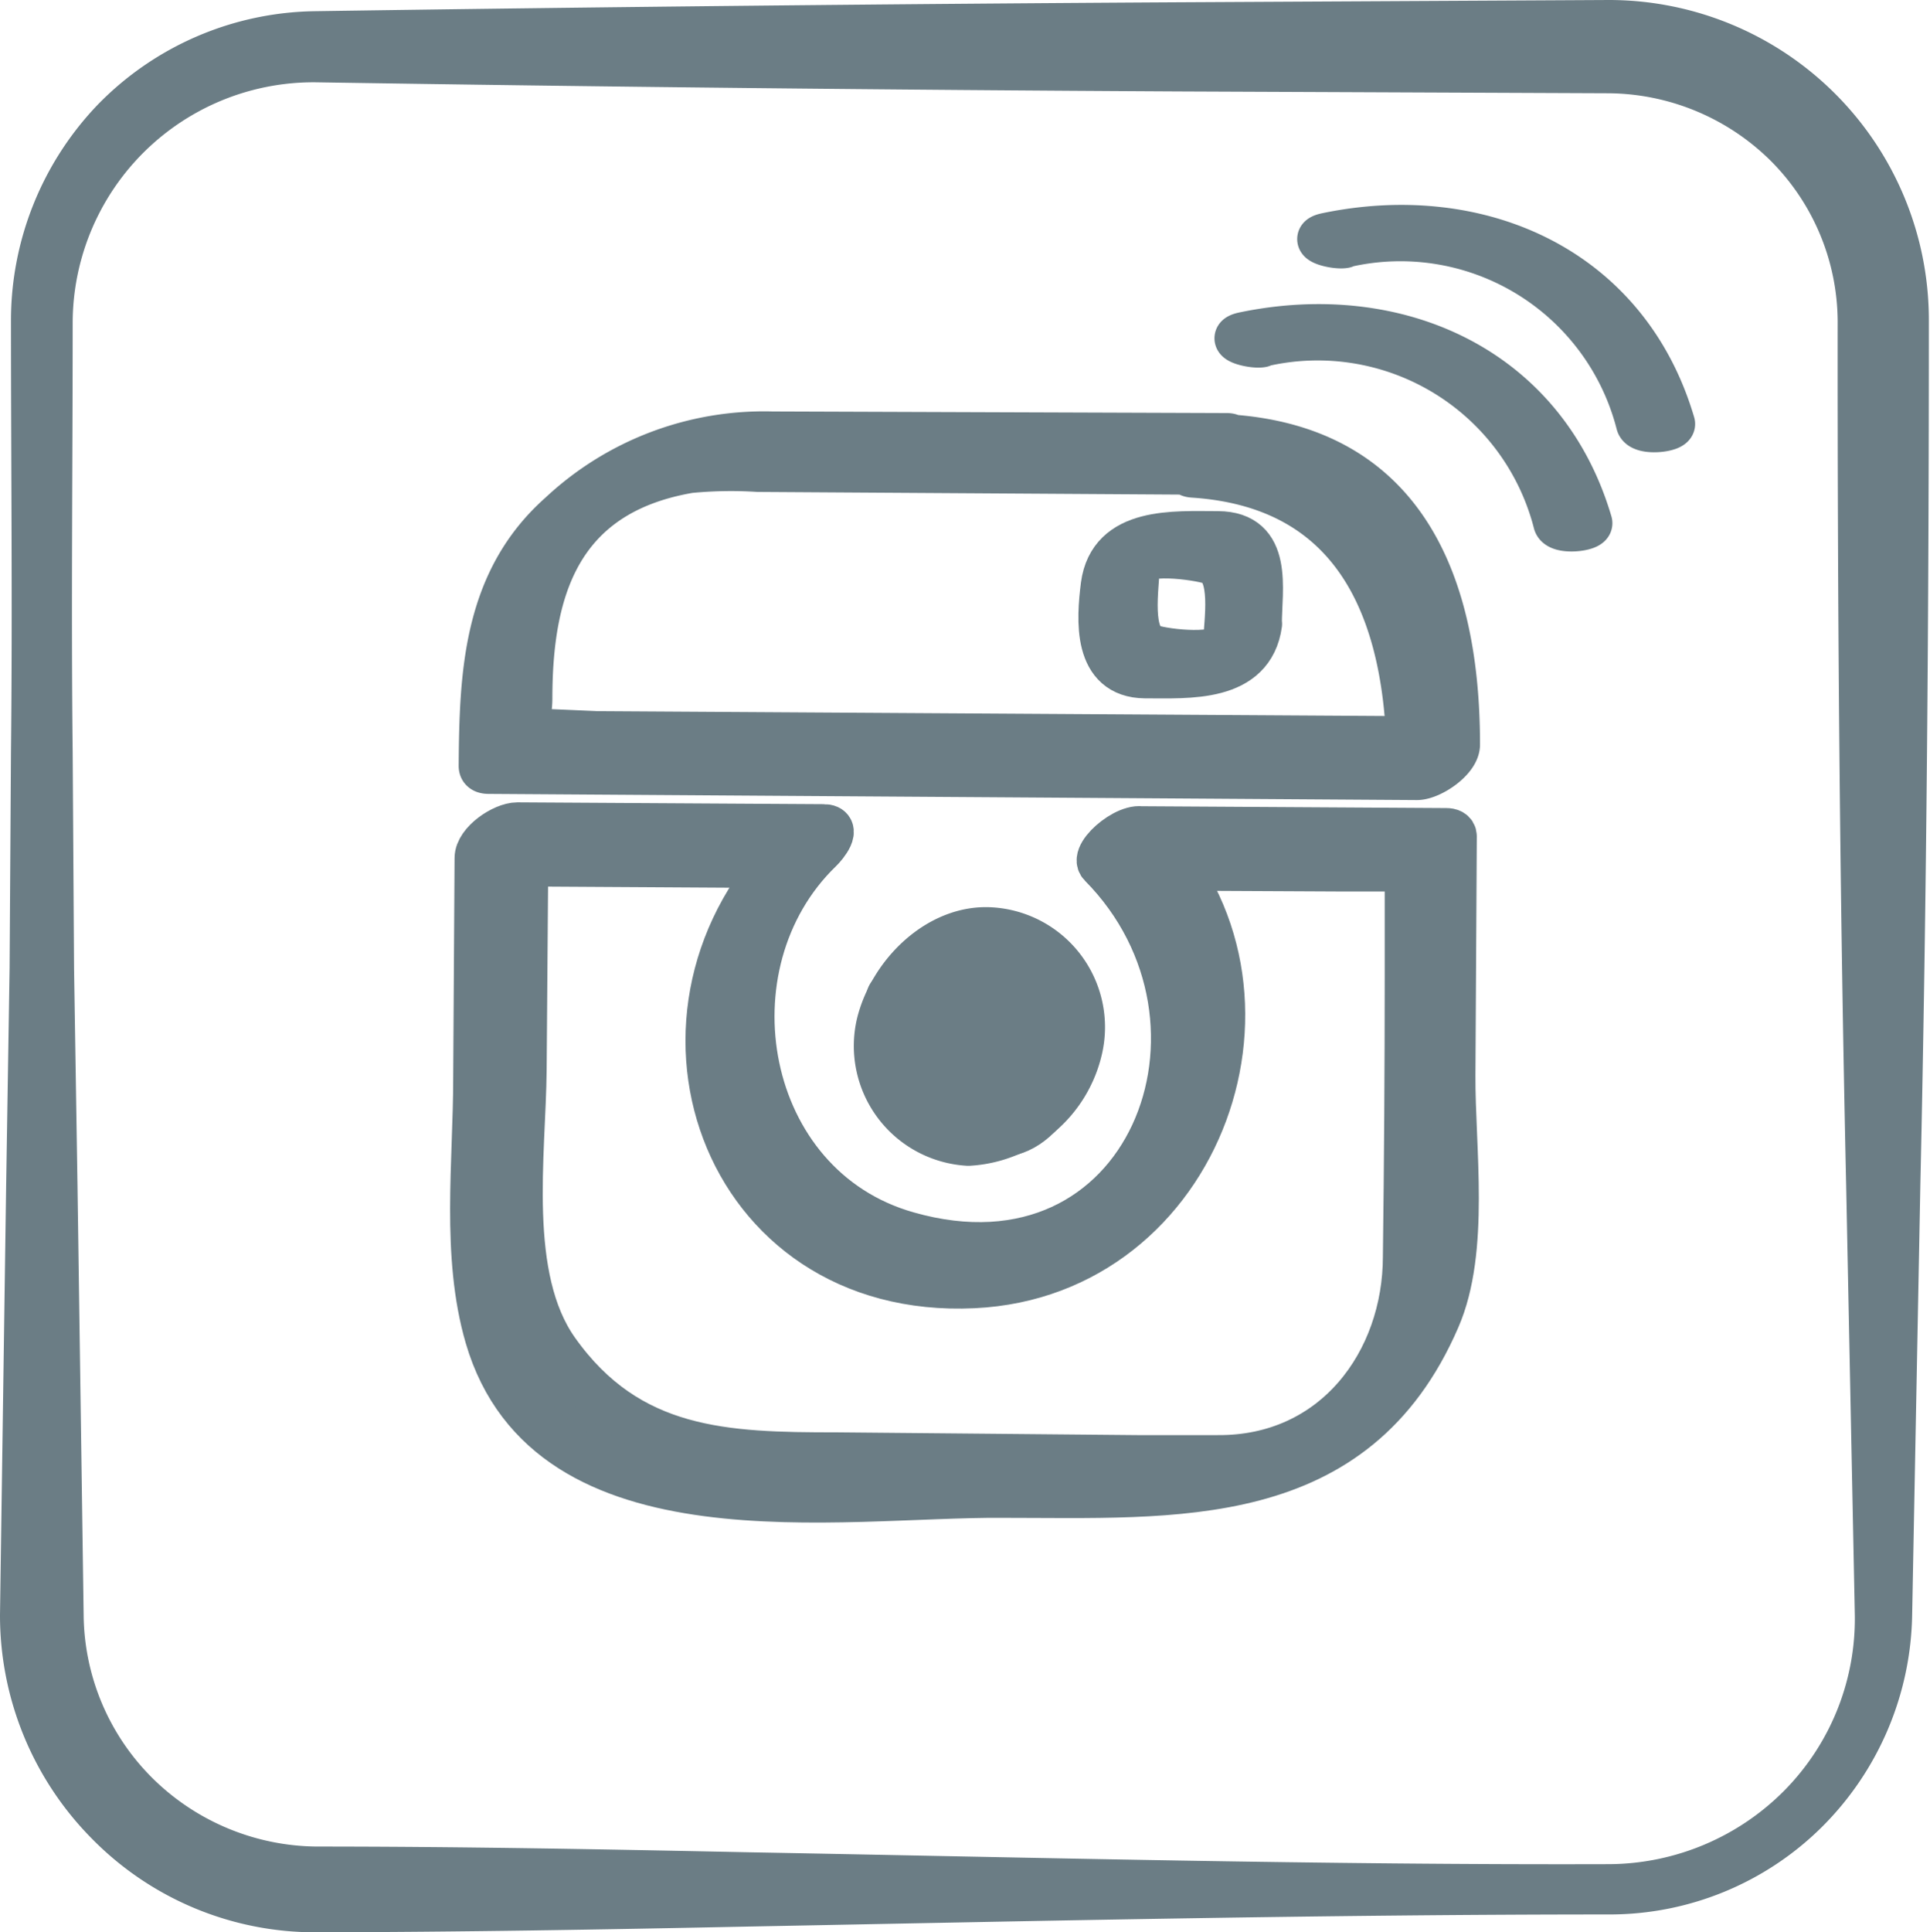
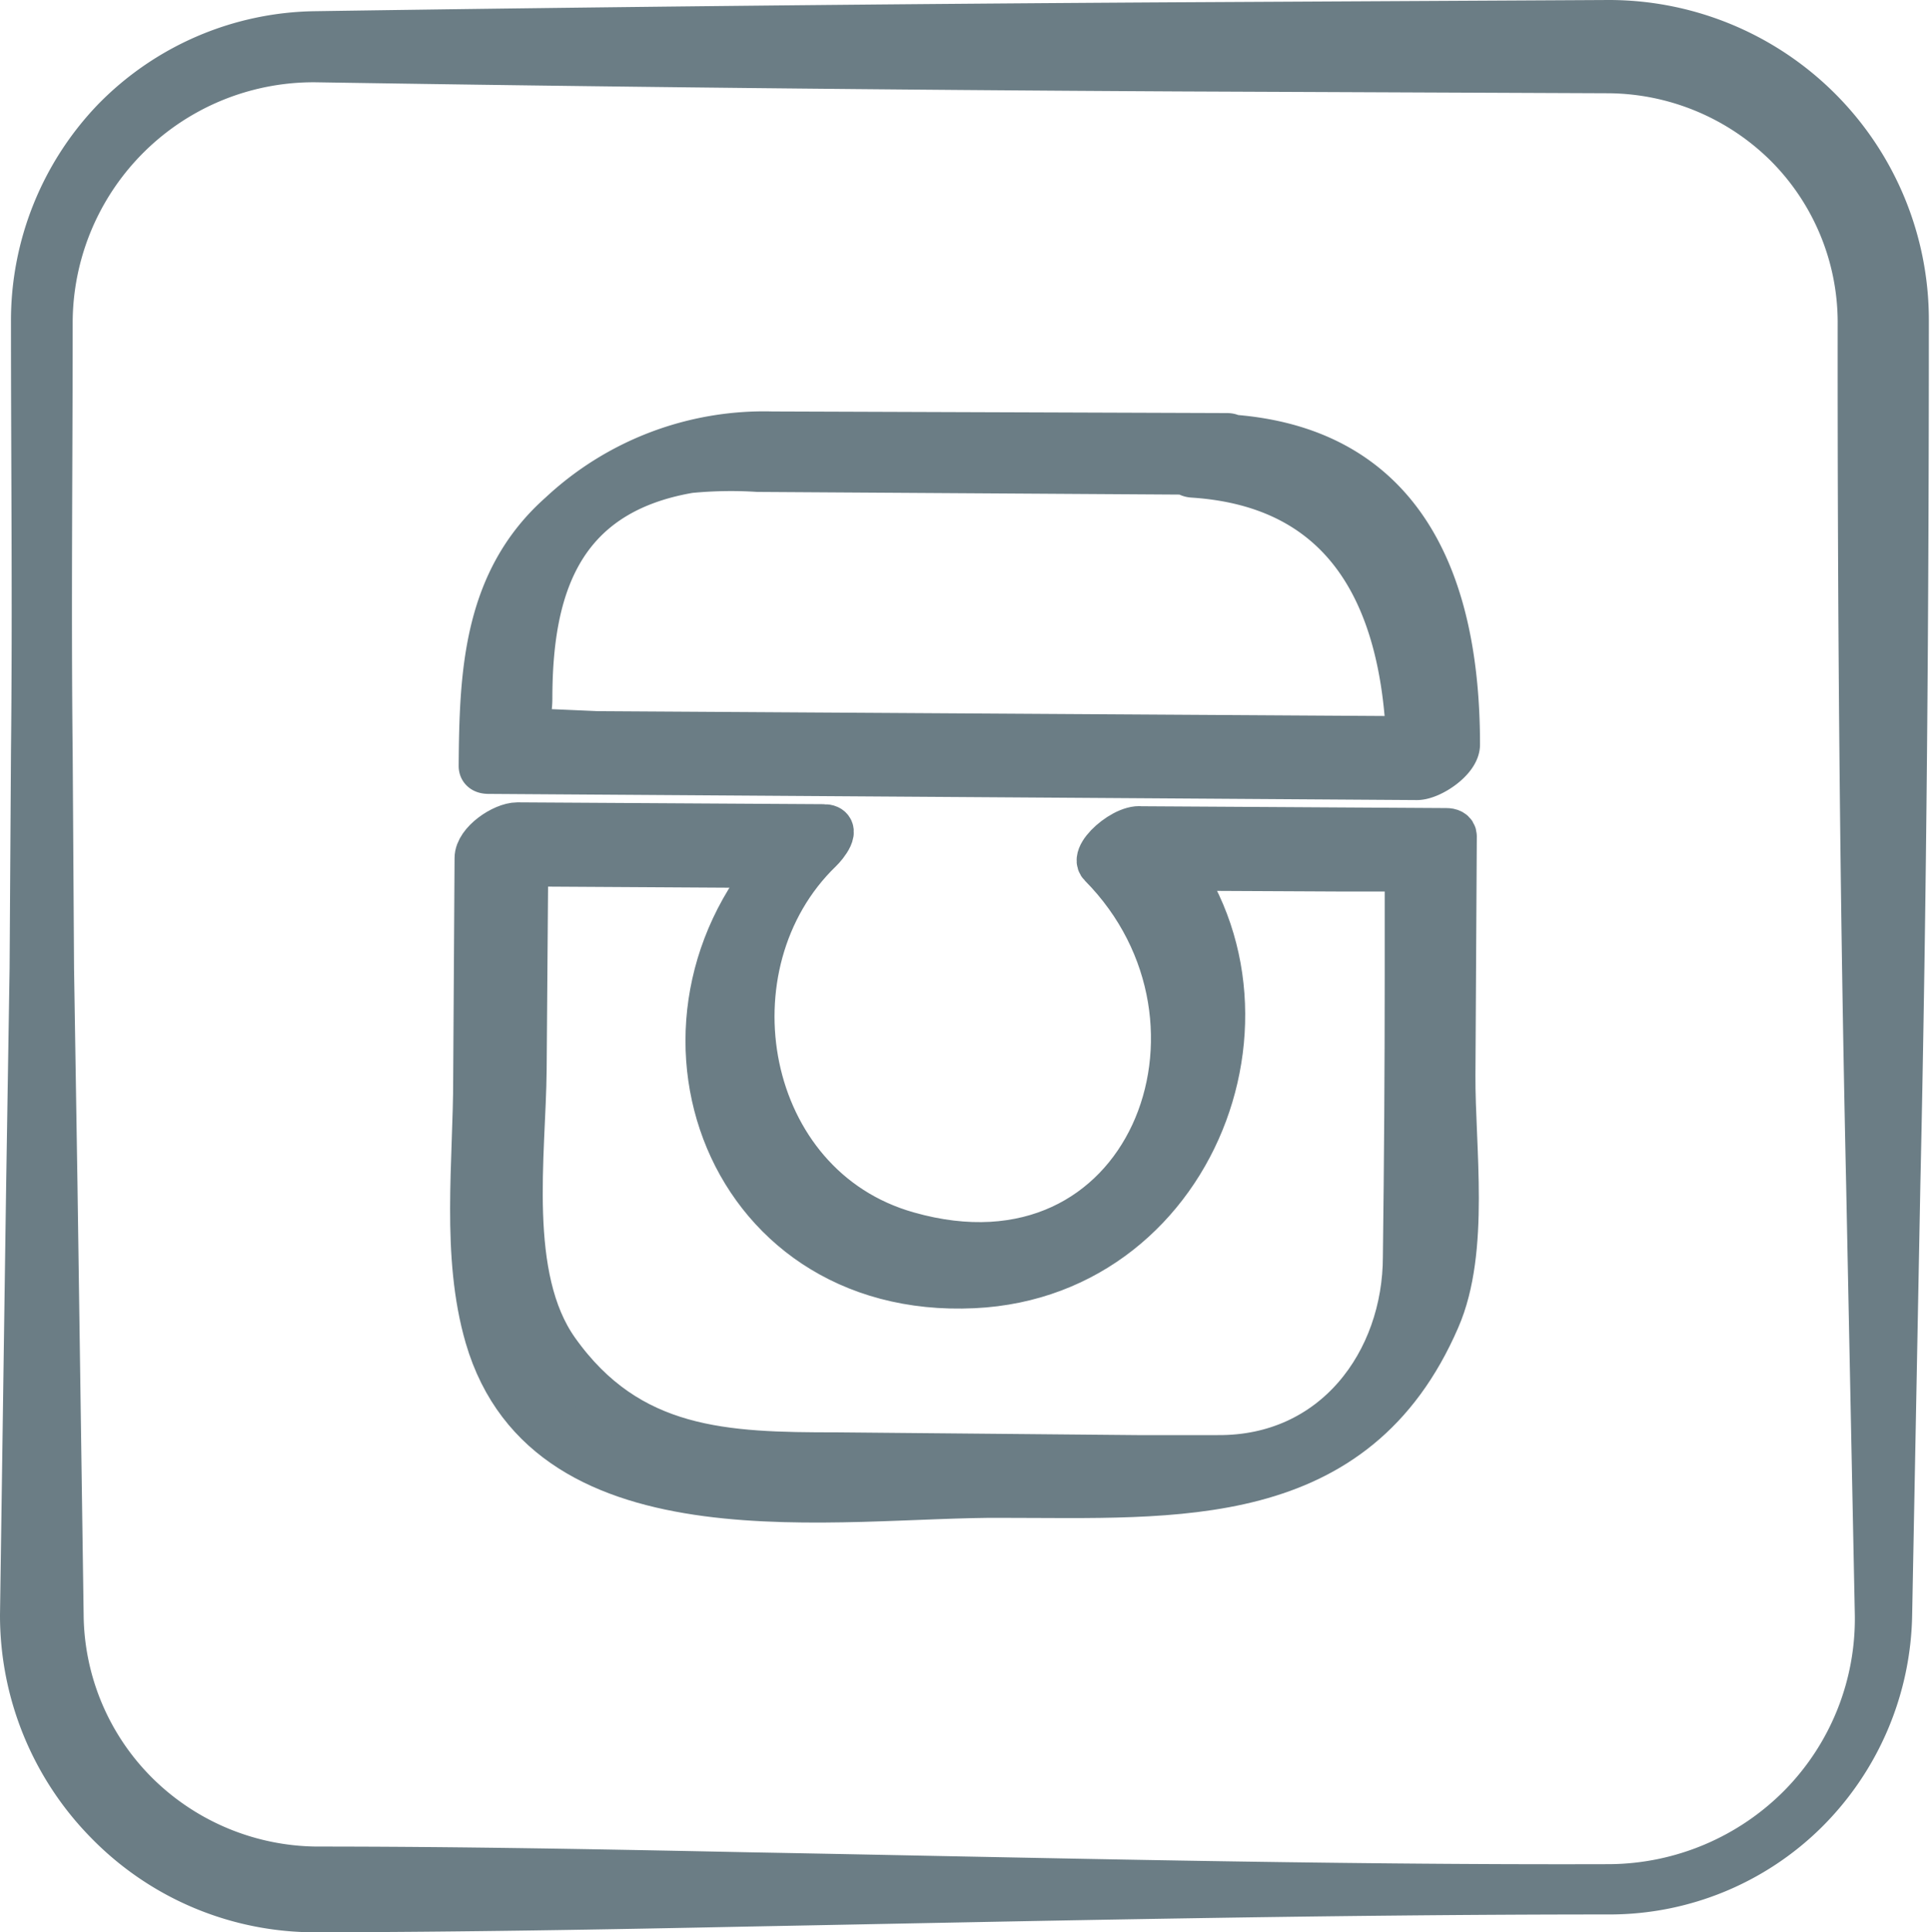
<svg xmlns="http://www.w3.org/2000/svg" viewBox="0 0 84.45 84.53">
  <defs>
    <style>.cls-1{fill:#6b7d85;stroke:#6b7d85;stroke-linecap:round;stroke-linejoin:round;stroke-width:2px;}</style>
  </defs>
  <g id="Layer_2" data-name="Layer 2">
    <g id="Layer_1-2" data-name="Layer 1">
-       <path class="cls-1" d="M38.92,43.57s-.25,3.22,1.32,4.47,3.65,2.54,5.35.61,2.31-4,.69-5.66S41.52,39.94,38.92,43.57Z" />
      <path class="cls-1" d="M48.18,37.82C55,44.71,50.25,57,39.71,54c-7.3-2.06-9-11.83-3.83-16.82.21-.2.87-1,.16-1l-13.4-.08c-.62,0-1.75.76-1.75,1.44l-.06,9.63c0,3.67-.53,7.74.51,11.31C24,67.58,36.75,65.35,43.83,65.4c7.64,0,15.45.62,19.06-7.72,1.31-3,.65-7.47.67-10.65l.06-10.44c0-.19-.18-.24-.33-.24L49.9,36.27c-.67,0-2.37,1.68-1.42,1.68L58.64,38H61c.94,0,.58-.08.59,0l0,4.61q0,6.18-.08,12.36c0,4.62-3.1,8.85-8.23,8.81l-3.54,0L36.6,63.66c-4.84,0-9.1-.11-12.26-4.57-2.28-3.22-1.45-8.6-1.42-12.32L23,36.33l-1.75,1.44,13.4.08.15-1c-7.57,7.31-3.27,19.91,7.8,19.38,10-.47,14.42-13,7.61-19.83C49.62,35.8,47.72,37.36,48.18,37.82Z" />
-       <path class="cls-1" d="M42.37,50a5.3,5.3,0,0,0,4.87-4.1,4.25,4.25,0,0,0-3.9-5.21c-2.25-.13-4.33,1.9-4.87,4.11a4.25,4.25,0,0,0,3.9,5.2c.46,0,1.58-1.16.92-1.2A3.73,3.73,0,0,1,40,46.36a3.11,3.11,0,0,1,2.4-4.49c3.77-.17,5.12,6.71.88,6.9C42.83,48.79,41.74,50,42.37,50Z" />
      <path class="cls-1" d="M53.68,19.07,33.78,19a13,13,0,0,0-9.24,3.51c-3.3,2.92-3.44,7-3.47,11,0,.19.17.22.32.22L62,34c.59,0,1.76-.78,1.76-1.43,0-6.9-2.27-13-10.12-13.45-.63,0-2.36,1.59-1.44,1.65,7.56.49,9.52,6.56,9.48,13l1.76-1.43-37.32-.23L23.6,32c-1.12,0-.44-.12-.43-1.43,0-4.63,1.15-9,7-10a18.89,18.89,0,0,1,3-.05l19,.12C52.87,20.72,54.57,19.07,53.68,19.07Z" />
-       <path class="cls-1" d="M53.65,28.09c-.1.73-2.66.44-3.26.23-1.08-.37-.65-2.7-.65-3.52s2.71-.42,3.25-.23c1.09.38.67,2.7.66,3.52,0,.4,1.43-.32,1.44-.8,0-1.52.51-3.92-1.8-3.93-1.91,0-4.67-.21-5,2.25-.19,1.51-.36,3.92,1.81,3.94,1.91,0,4.66.2,5-2.26C55.13,26.94,53.71,27.6,53.65,28.09Z" />
-       <path class="cls-1" d="M55.21,15.05a10.77,10.77,0,0,1,12.88,7.82c.12.42,1.53.25,1.46,0-2-6.77-8.44-9.6-15.08-8.23-.92.18.34.51.74.43Z" />
-       <path class="cls-1" d="M58.83,10.71a10.77,10.77,0,0,1,12.88,7.82c.12.42,1.53.25,1.46,0-2-6.77-8.44-9.6-15.08-8.23-.92.18.34.51.74.43Z" />
      <path class="cls-1" d="M70.44,82.75c-12.57,0-25.15.29-37.72.53-6.29.13-12.57.24-18.86.25a12.68,12.68,0,0,1-9.11-3.78A12.88,12.88,0,0,1,1,70.65l.27-18.86.15-9.43.06-9.43c.07-6.29,0-12.57,0-18.86A12.65,12.65,0,0,1,5,5.27a12.52,12.52,0,0,1,8.79-3.78q18.85-.28,37.72-.39L70.4,1a13,13,0,0,1,13,13c0,12.57-.09,25.15-.37,37.72l-.36,18.87A12.4,12.4,0,0,1,79,79.23,12.19,12.19,0,0,1,70.44,82.75Zm0-.2A11.88,11.88,0,0,0,78.82,79a11.7,11.7,0,0,0,3.34-8.39l-.38-18.85c-.28-12.57-.38-25.15-.37-37.72a11,11,0,0,0-3.25-7.74,11.19,11.19,0,0,0-7.75-3.22L51.55,3Q32.69,2.9,13.83,2.6A11.54,11.54,0,0,0,2.18,14.08c0,6.29-.07,12.57,0,18.86l.06,9.43.15,9.43.27,18.86A11.19,11.19,0,0,0,6,78.53a11.35,11.35,0,0,0,7.88,3.25c6.29,0,12.57.12,18.86.25C45.29,82.26,57.86,82.59,70.44,82.55Z" />
    </g>
  </g>
</svg>